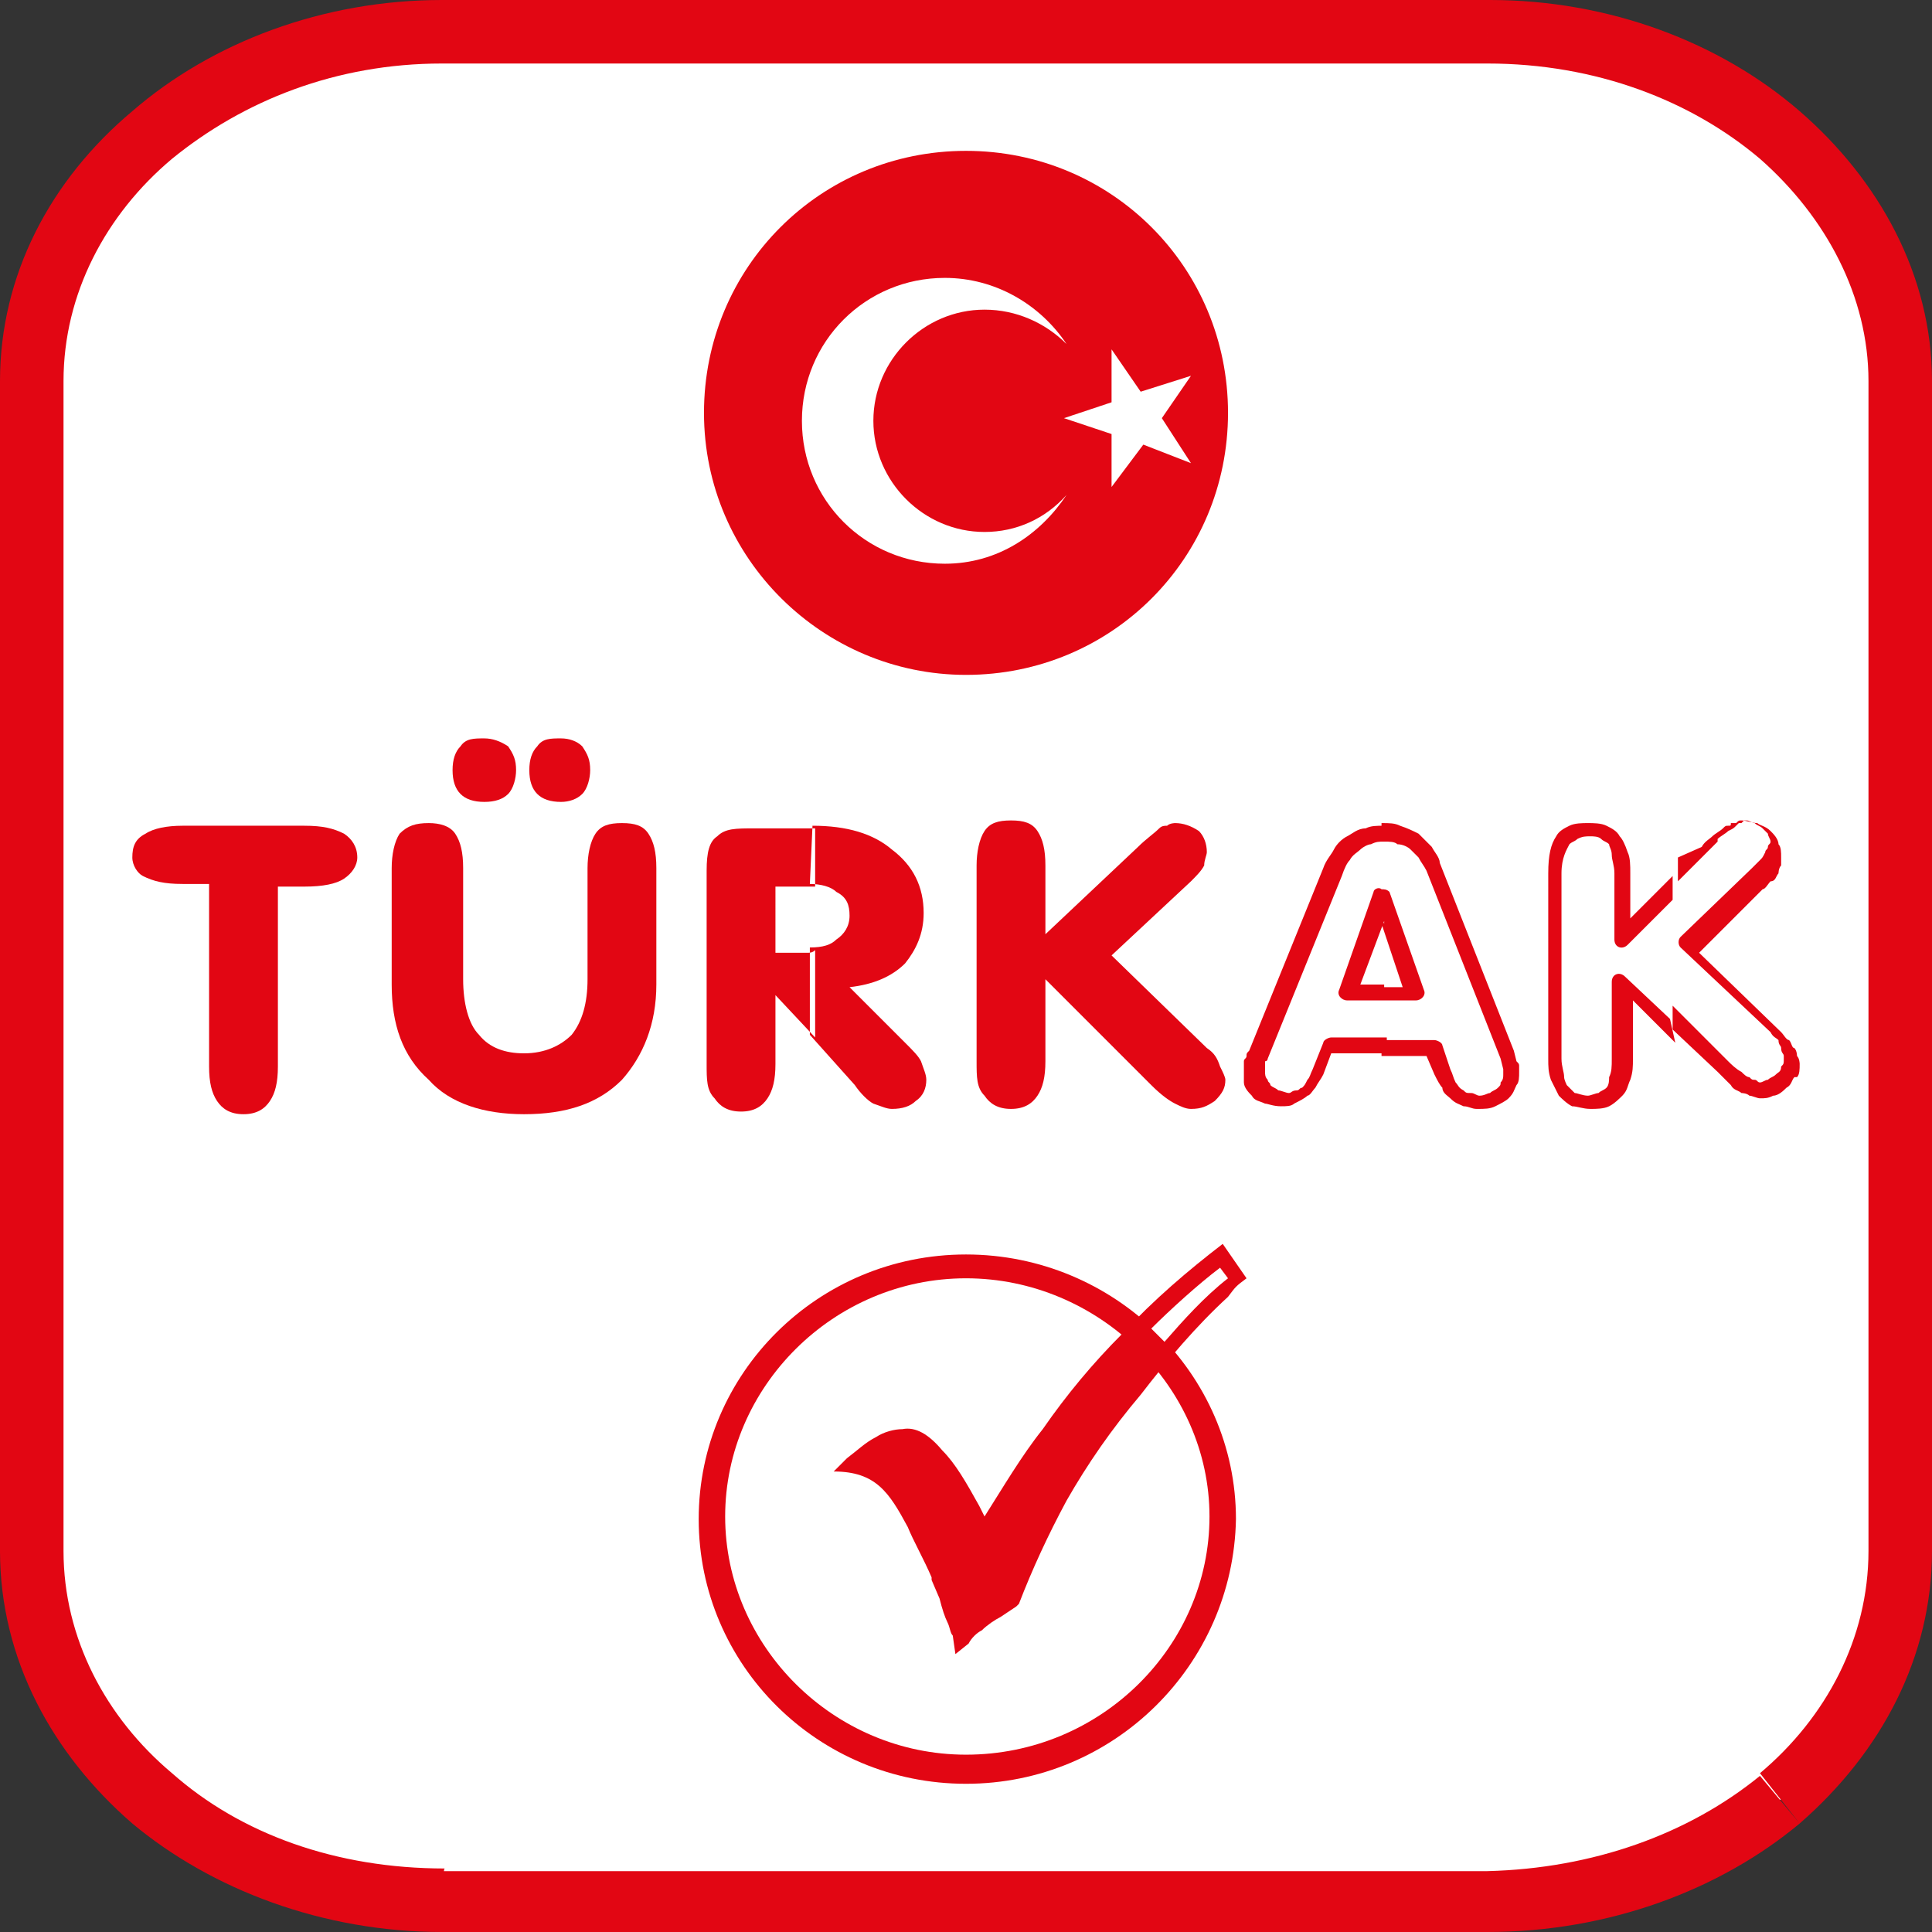
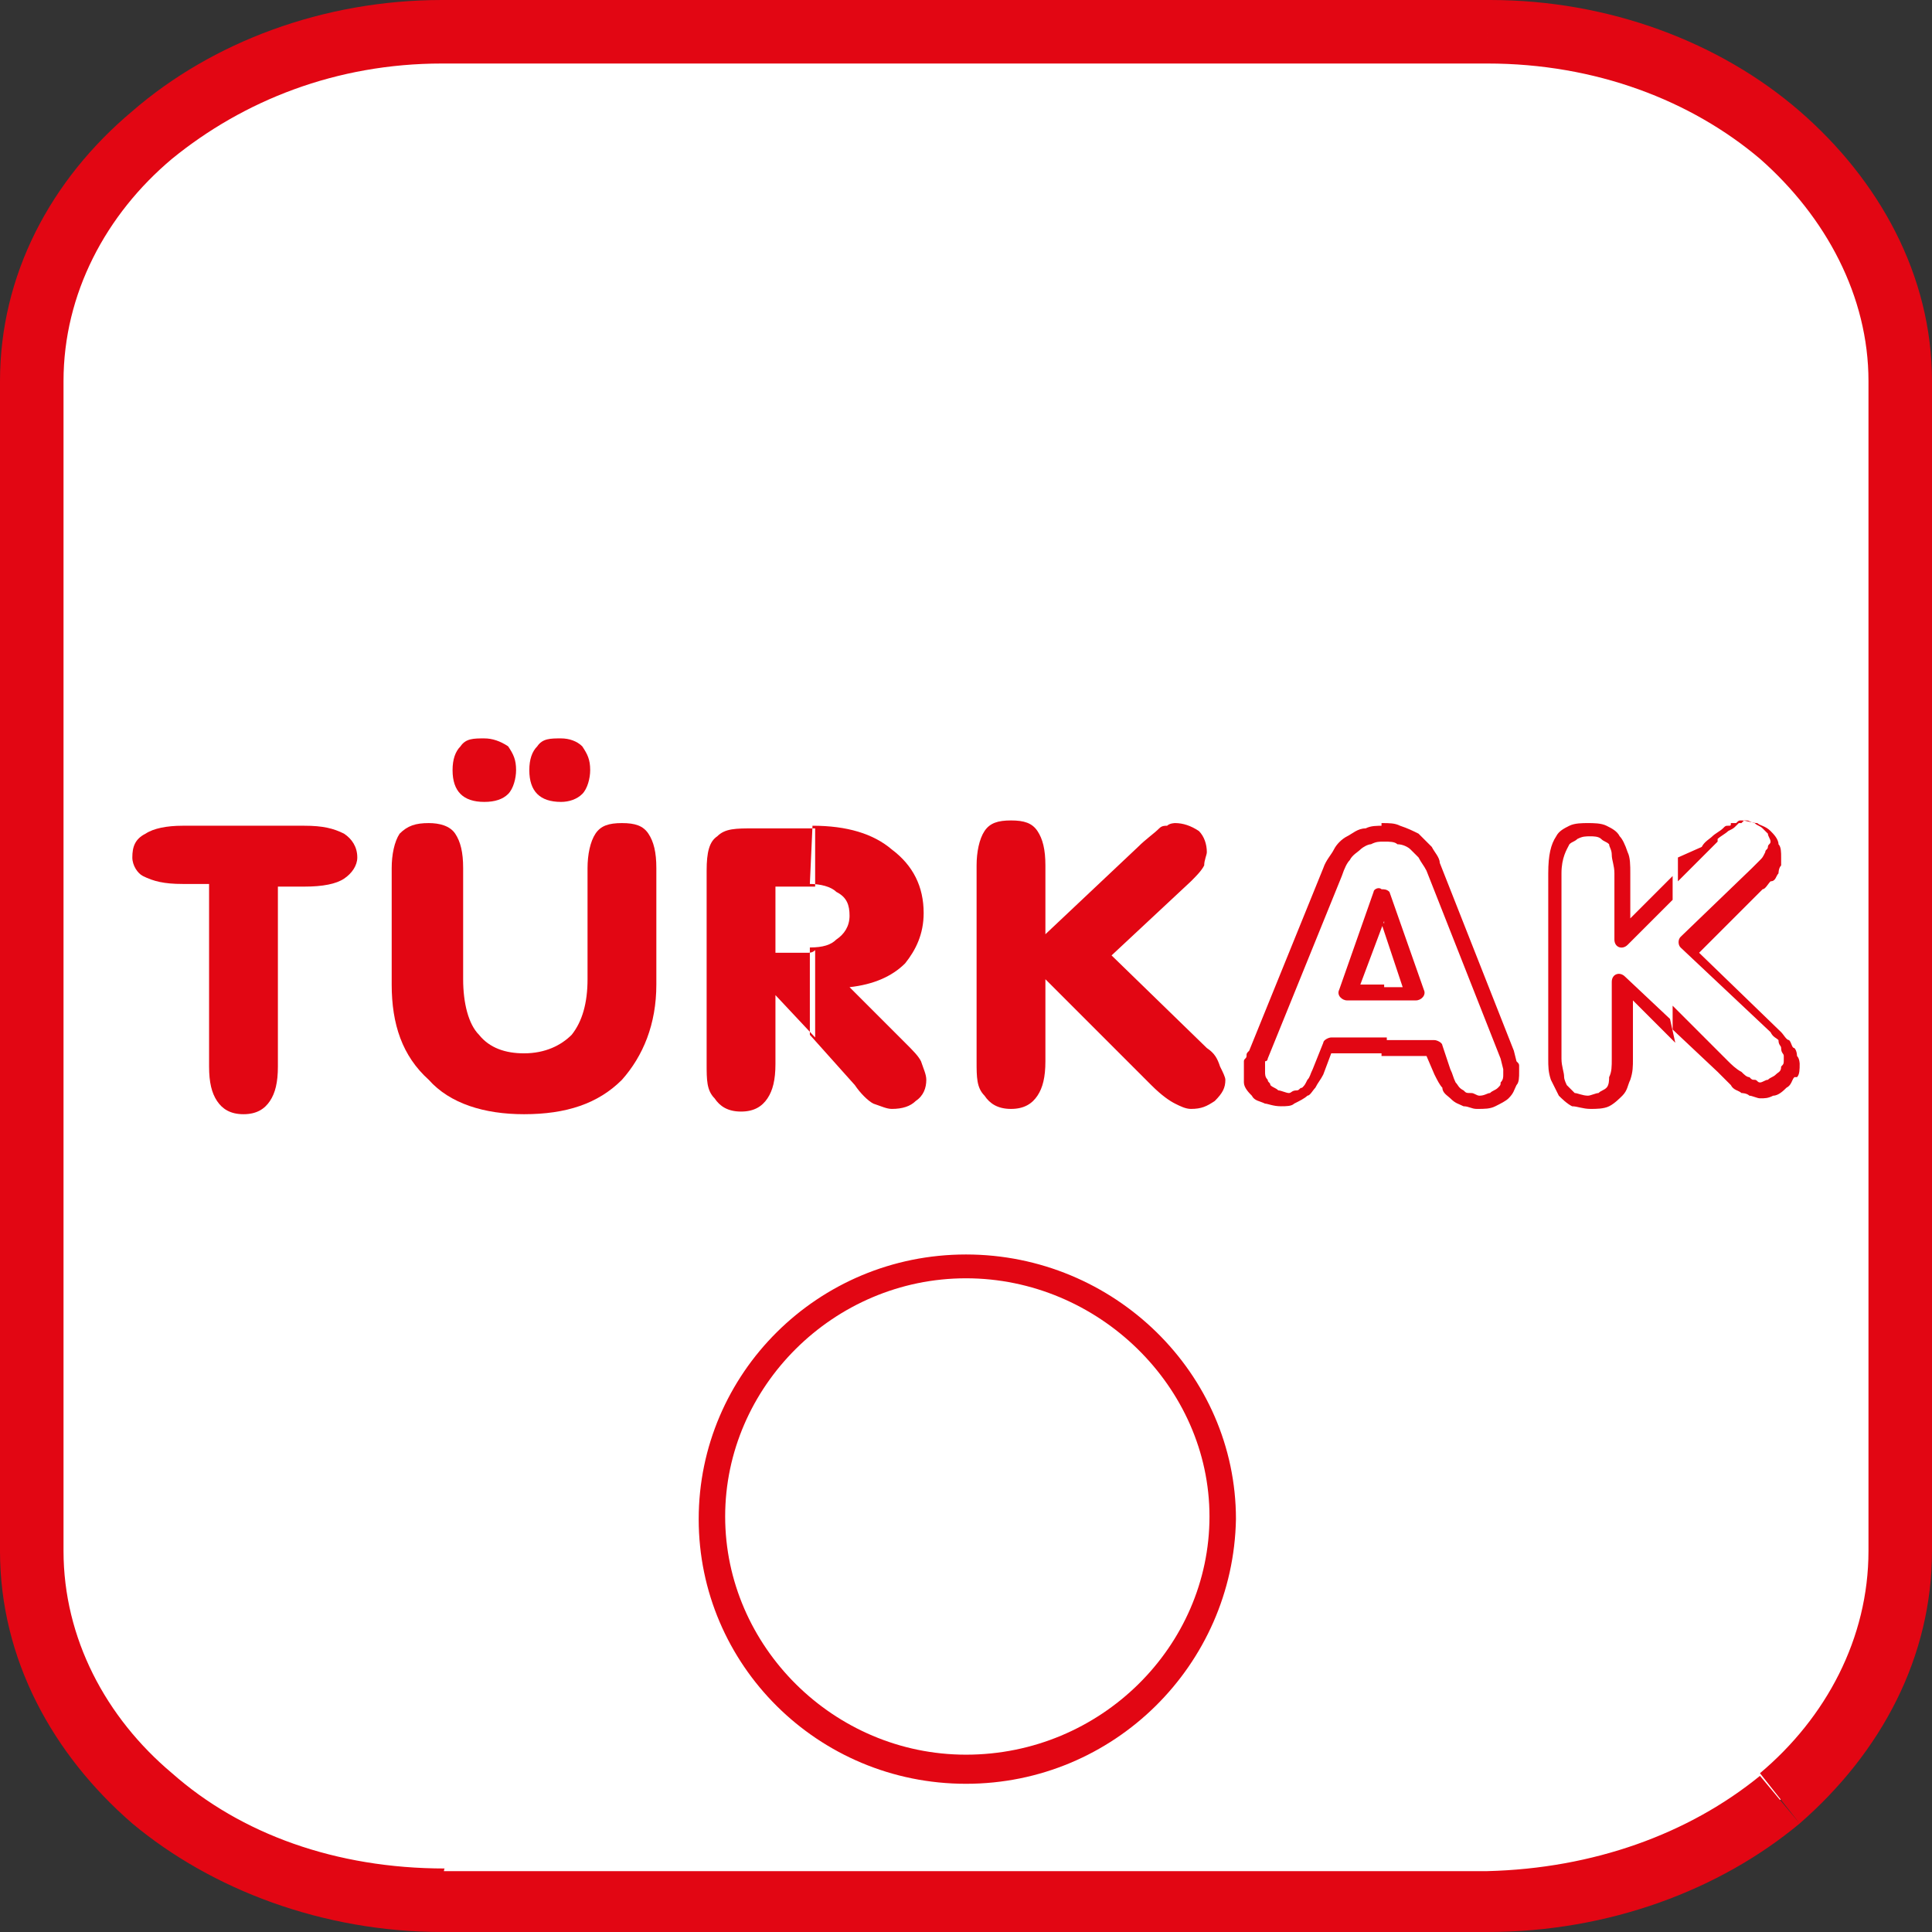
<svg xmlns="http://www.w3.org/2000/svg" version="1.1" id="Layer_1" x="0px" y="0px" viewBox="0 0 73 73" style="enable-background:new 0 0 73 73;" xml:space="preserve">
  <rect x="0" y="0" width="73" height="73" fill="#333333" stroke="none" />
  <style type="text/css">
	.st0{fill-rule:evenodd;clip-rule:evenodd;fill:#FFFFFF;}
	.st1{fill:#E20613;}
	.st2{fill-rule:evenodd;clip-rule:evenodd;fill:#E20613;}
	.st3{fill:#FFFFFF;}
</style>
  <g>
    <path class="st0" d="M16.7,1.2h39.5c8.5,0,15.6,6,15.6,13.2v44.3c0,7.3-7,13.2-15.6,13.2H16.7c-8.6,0-15.6-5.9-15.6-13.2V14.4   C1.2,7.1,8.1,1.2,16.7,1.2" />
    <path class="st1" d="M16.7,0h39.5v2.4H16.7C16.7,2.4,16.7,0,16.7,0z M56.3,0L56.3,0v2.4V0z M56.3,0C60.8,0,65,1.6,68,4.2L66.5,6   c-2.6-2.2-6.2-3.6-10.3-3.6V0z M68,4.2c3,2.6,5,6.2,5,10.2h-2.4c0-3.2-1.6-6.2-4.1-8.4L68,4.2z M73,14.4L73,14.4h-2.4H73z M73,58.6   h-2.4V14.4H73V58.6z M73,58.6L73,58.6h-2.4H73z M73,58.6c0,4-1.9,7.6-5,10.3L66.5,67c2.5-2.1,4.1-5.1,4.1-8.4H73z M68,68.9   c-3,2.5-7.2,4.1-11.8,4.1v-2.3c4-0.1,7.6-1.4,10.3-3.6L68,68.9z M56.3,73L56.3,73v-2.3V73z M56.3,73H16.7v-2.3h39.5   C56.3,70.7,56.3,73,56.3,73z M16.7,73L16.7,73v-2.3V73z M16.7,73C12.2,73,8,71.4,5,68.9L6.5,67c2.6,2.3,6.2,3.6,10.3,3.6   C16.7,70.7,16.7,73,16.7,73z M5,68.9c-3-2.6-5-6.2-5-10.3h2.4c0,3.3,1.6,6.3,4.1,8.4L5,68.9z M0,58.6L0,58.6h2.4H0z M0,14.4h2.4   v44.3H0V14.4z M0,14.4L0,14.4h2.4H0z M0,14.4c0-4,1.9-7.6,5-10.2L6.5,6C4,8.1,2.4,11.1,2.4,14.4H0z M5,4.2C8,1.6,12.2,0,16.7,0v2.4   c-4,0-7.5,1.4-10.2,3.6L5,4.2z M16.7,0L16.7,0l0.1,2.4h-0.1V0z" />
    <path class="st2" d="M7.9,33.4h-1c-0.7,0-1.1-0.1-1.5-0.3C5.2,33,5,32.7,5,32.4c0-0.4,0.1-0.7,0.5-0.9c0.3-0.2,0.8-0.3,1.4-0.3h4.6   c0.7,0,1.1,0.1,1.5,0.3c0.3,0.2,0.5,0.5,0.5,0.9c0,0.3-0.2,0.6-0.5,0.8c-0.3,0.2-0.8,0.3-1.5,0.3h-1v6.8c0,0.6-0.1,1-0.3,1.3   c-0.2,0.3-0.5,0.5-1,0.5c-0.5,0-0.8-0.2-1-0.5c-0.2-0.3-0.3-0.7-0.3-1.3L7.9,33.4L7.9,33.4z" />
    <path class="st2" d="M14.8,37.2v-4.4c0-0.5,0.1-1,0.3-1.3c0.3-0.3,0.6-0.4,1.1-0.4c0.4,0,0.8,0.1,1,0.4c0.2,0.3,0.3,0.7,0.3,1.3   v4.2c0,0.9,0.2,1.7,0.6,2.1c0.4,0.5,1,0.7,1.7,0.7c0.8,0,1.4-0.3,1.8-0.7c0.4-0.5,0.6-1.2,0.6-2.1v-4.2c0-0.5,0.1-1,0.3-1.3   c0.2-0.3,0.5-0.4,1-0.4c0.5,0,0.8,0.1,1,0.4c0.2,0.3,0.3,0.7,0.3,1.3v4.4c0,1.5-0.5,2.7-1.3,3.6c-0.9,0.9-2.1,1.3-3.7,1.3   c-1.5,0-2.8-0.4-3.6-1.3C15.2,39.9,14.8,38.7,14.8,37.2 M19.5,29.1c0,0.3-0.1,0.7-0.3,0.9c-0.2,0.2-0.5,0.3-0.9,0.3   s-0.7-0.1-0.9-0.3c-0.2-0.2-0.3-0.5-0.3-0.9c0-0.4,0.1-0.7,0.3-0.9c0.2-0.3,0.5-0.3,0.9-0.3c0.3,0,0.6,0.1,0.9,0.3   C19.4,28.5,19.5,28.7,19.5,29.1 M22.3,29.1c0,0.3-0.1,0.7-0.3,0.9c-0.2,0.2-0.5,0.3-0.8,0.3c-0.4,0-0.7-0.1-0.9-0.3   c-0.2-0.2-0.3-0.5-0.3-0.9c0-0.4,0.1-0.7,0.3-0.9c0.2-0.3,0.5-0.3,0.9-0.3c0.3,0,0.6,0.1,0.8,0.3C22.2,28.5,22.3,28.7,22.3,29.1" />
    <path class="st2" d="M30.7,31.2c1.3,0,2.3,0.3,3,0.9c0.8,0.6,1.2,1.4,1.2,2.4c0,0.8-0.3,1.4-0.7,1.9c-0.5,0.5-1.2,0.8-2.1,0.9   l2.1,2.1c0.3,0.3,0.5,0.5,0.6,0.7c0.1,0.3,0.2,0.5,0.2,0.7c0,0.3-0.1,0.6-0.4,0.8c-0.2,0.2-0.5,0.3-0.9,0.3c-0.2,0-0.4-0.1-0.7-0.2   c-0.2-0.1-0.5-0.4-0.7-0.7l-1.7-1.9v-3.3c0.5,0,0.8-0.1,1-0.3c0.3-0.2,0.5-0.5,0.5-0.9c0-0.4-0.1-0.7-0.5-0.9   c-0.2-0.2-0.6-0.3-1-0.3L30.7,31.2L30.7,31.2z M29.3,37.6v2.6c0,0.6-0.1,1-0.3,1.3c-0.2,0.3-0.5,0.5-1,0.5c-0.5,0-0.8-0.2-1-0.5   c-0.3-0.3-0.3-0.7-0.3-1.3v-7.3c0-0.7,0.1-1.1,0.4-1.3c0.3-0.3,0.7-0.3,1.4-0.3h2.1h0.2v2.2h-0.2h-1.3V36h1.2c0.1,0,0.2,0,0.3-0.1   v3.3L29.3,37.6z" />
    <path class="st2" d="M43,32c0.3-0.3,0.6-0.5,0.8-0.7c0.1-0.1,0.2-0.1,0.3-0.1c0.1-0.1,0.3-0.1,0.3-0.1c0.3,0,0.6,0.1,0.9,0.3   c0.2,0.2,0.3,0.5,0.3,0.8c0,0.1-0.1,0.3-0.1,0.5c-0.1,0.2-0.3,0.4-0.5,0.6L42,36.1l3.6,3.5c0.3,0.2,0.4,0.4,0.5,0.7   c0.1,0.2,0.2,0.4,0.2,0.5c0,0.3-0.1,0.5-0.4,0.8c-0.3,0.2-0.5,0.3-0.9,0.3c-0.2,0-0.4-0.1-0.6-0.2c-0.2-0.1-0.5-0.3-0.9-0.7l-4-4   v3.1c0,0.6-0.1,1-0.3,1.3c-0.2,0.3-0.5,0.5-1,0.5c-0.5,0-0.8-0.2-1-0.5c-0.3-0.3-0.3-0.7-0.3-1.3v-7.4c0-0.5,0.1-1,0.3-1.3   c0.2-0.3,0.5-0.4,1-0.4c0.5,0,0.8,0.1,1,0.4c0.2,0.3,0.3,0.7,0.3,1.3v2.6L43,32z" />
    <path class="st0" d="M52.1,31.4h0.1c0.4,0,0.8,0.1,1.1,0.3c0.3,0.2,0.5,0.5,0.7,1l2.8,7.1l0.1,0.4c0.1,0.1,0.1,0.3,0.1,0.3   c0,0.3-0.1,0.6-0.3,0.8c-0.3,0.2-0.5,0.3-0.9,0.3c-0.3,0-0.5-0.1-0.8-0.3c-0.2-0.2-0.4-0.5-0.5-0.8l-0.3-0.9h-2.1v-2.1h1.3   l-1.3-3.6L52.1,34V31.4z M50.1,39.6l-0.4,1c-0.1,0.3-0.3,0.6-0.5,0.7c-0.2,0.2-0.4,0.3-0.7,0.3c-0.4,0-0.7-0.1-0.9-0.3   c-0.3-0.2-0.3-0.5-0.3-0.7v-0.4c0-0.1,0.1-0.2,0.1-0.3l2.9-7c0.2-0.5,0.5-0.9,0.7-1.1c0.3-0.3,0.7-0.4,1.1-0.4V34l-1.3,3.5h1.3v2.1   H50.1z" />
    <path class="st1" d="M52.2,31.1L52.2,31.1c0.3,0,0.5,0,0.7,0.1c0.3,0.1,0.5,0.2,0.7,0.3c0.1,0.1,0.3,0.3,0.5,0.5   c0.1,0.2,0.3,0.4,0.3,0.6l2.8,7.1l0.1,0.4c0.1,0.1,0.1,0.1,0.1,0.2v0.2c0,0.2,0,0.4-0.1,0.5c-0.1,0.2-0.1,0.3-0.3,0.5   c-0.1,0.1-0.3,0.2-0.5,0.3c-0.2,0.1-0.4,0.1-0.7,0.1c-0.2,0-0.3-0.1-0.5-0.1c-0.2-0.1-0.3-0.1-0.5-0.3c-0.1-0.1-0.3-0.2-0.3-0.4   c-0.1-0.1-0.2-0.3-0.3-0.5l-0.3-0.7h-1.7v-0.6h2c0.1,0,0.3,0.1,0.3,0.2l0.3,0.9c0.1,0.2,0.1,0.3,0.2,0.5c0.1,0.1,0.1,0.2,0.3,0.3   c0.1,0.1,0.1,0.1,0.3,0.1c0.1,0,0.2,0.1,0.3,0.1c0.2,0,0.3-0.1,0.4-0.1c0.1-0.1,0.2-0.1,0.3-0.2c0.1-0.1,0.1-0.1,0.1-0.2   c0.1-0.1,0.1-0.2,0.1-0.3v-0.1v-0.1l-0.1-0.4l-2.8-7.1c-0.1-0.2-0.2-0.3-0.3-0.5c-0.1-0.1-0.3-0.3-0.3-0.3   c-0.1-0.1-0.3-0.2-0.5-0.2c-0.1-0.1-0.3-0.1-0.5-0.1h-0.1V31.1z M52.2,37.8h1.3c0.2,0,0.4-0.2,0.3-0.4l-1.3-3.7   c-0.1-0.1-0.2-0.1-0.3-0.1v1.3l0.8,2.4h-0.8V37.8z M50.3,39.8L50,40.6c-0.1,0.2-0.2,0.3-0.3,0.5c-0.1,0.1-0.2,0.3-0.3,0.3   c-0.1,0.1-0.3,0.2-0.5,0.3c-0.1,0.1-0.3,0.1-0.5,0.1c-0.3,0-0.5-0.1-0.6-0.1c-0.2-0.1-0.4-0.1-0.5-0.3c-0.1-0.1-0.3-0.3-0.3-0.5   C47,40.8,47,40.7,47,40.5v-0.2v-0.2c0-0.1,0.1-0.1,0.1-0.2c0-0.1,0-0.1,0.1-0.2l2.8-6.9c0.1-0.3,0.3-0.5,0.4-0.7   c0.1-0.2,0.3-0.4,0.5-0.5c0.2-0.1,0.4-0.3,0.7-0.3c0.2-0.1,0.4-0.1,0.7-0.1v0.6c-0.2,0-0.3,0-0.5,0.1c-0.1,0-0.3,0.1-0.4,0.2   c-0.1,0.1-0.3,0.2-0.4,0.4c-0.1,0.1-0.2,0.3-0.3,0.6l-2.8,6.9V40c0,0,0,0.1-0.1,0.1v0.1v0.1v0.2c0,0.1,0,0.2,0.1,0.3   c0,0.1,0.1,0.1,0.1,0.2c0.1,0.1,0.2,0.1,0.3,0.2c0.1,0,0.3,0.1,0.4,0.1c0.1,0,0.1-0.1,0.3-0.1c0.1,0,0.1-0.1,0.2-0.1   c0.1-0.1,0.1-0.1,0.2-0.3c0.1-0.1,0.1-0.2,0.2-0.4l0.4-1c0-0.1,0.2-0.2,0.3-0.2h2.1v0.6L50.3,39.8L50.3,39.8z M52.2,33.6   c-0.1-0.1-0.3,0-0.3,0.1l-1.3,3.7c-0.1,0.2,0.1,0.4,0.3,0.4h1.4v-0.6h-0.9l0.9-2.4v0.1C52.2,34.8,52.2,33.6,52.2,33.6z" />
    <path class="st0" d="M64.6,32.2c0.3-0.3,0.5-0.5,0.7-0.7c0.1,0,0.2-0.1,0.3-0.1c0.1-0.1,0.2-0.1,0.3-0.1c0.3,0,0.6,0.1,0.8,0.3   c0.3,0.3,0.3,0.5,0.3,0.7c0,0.2,0,0.4-0.1,0.5c-0.1,0.2-0.3,0.4-0.5,0.6l-2.7,2.6l3.4,3.2c0.2,0.2,0.3,0.4,0.5,0.6   c0.1,0.3,0.1,0.4,0.1,0.5c0,0.3-0.1,0.5-0.3,0.7c-0.3,0.2-0.5,0.3-0.8,0.3c-0.2,0-0.4-0.1-0.6-0.1c-0.1-0.1-0.4-0.3-0.8-0.7   l-3.8-3.7V40c0,0.5-0.1,0.9-0.3,1.2c-0.2,0.3-0.5,0.4-0.9,0.4c-0.5,0-0.8-0.1-1-0.4s-0.3-0.7-0.3-1.2V33c0-0.6,0.1-1,0.3-1.3   c0.2-0.3,0.5-0.4,1-0.4c0.4,0,0.7,0.1,0.9,0.4c0.2,0.3,0.3,0.7,0.3,1.3v2.5L64.6,32.2z" />
    <path class="st1" d="M64.3,32L64.3,32c0.1-0.2,0.3-0.3,0.4-0.4c0.1-0.1,0.3-0.2,0.4-0.3c0.1-0.1,0.1-0.1,0.2-0.1   c0.1,0,0.1,0,0.1-0.1h0.2c0.1-0.1,0.1-0.1,0.2-0.1c0.2,0,0.4,0.1,0.6,0.1c0.1,0.1,0.3,0.1,0.5,0.3c0.1,0.1,0.3,0.3,0.3,0.5   c0.1,0.1,0.1,0.3,0.1,0.5v0.3c-0.1,0.1-0.1,0.3-0.1,0.3c-0.1,0.1-0.1,0.3-0.3,0.3c-0.1,0.1-0.2,0.3-0.3,0.3l-2.4,2.4l3.1,3   c0.1,0.1,0.2,0.3,0.3,0.3c0.1,0.1,0.1,0.3,0.2,0.3c0.1,0.1,0.1,0.3,0.1,0.3c0.1,0.1,0.1,0.3,0.1,0.3c0,0.2,0,0.4-0.1,0.5h-0.1   c-0.1,0.1-0.1,0.3-0.3,0.4c-0.1,0.1-0.3,0.3-0.5,0.3c-0.2,0.1-0.3,0.1-0.5,0.1c-0.1,0-0.3-0.1-0.4-0.1c-0.1-0.1-0.3-0.1-0.3-0.1   c-0.1-0.1-0.3-0.1-0.4-0.3c-0.1-0.1-0.3-0.3-0.5-0.5l-1.7-1.6v-0.9l2.1,2.1c0.1,0.1,0.3,0.3,0.5,0.4c0.1,0.1,0.2,0.2,0.3,0.2   c0.1,0.1,0.1,0.1,0.2,0.1c0.1,0,0.1,0.1,0.2,0.1c0.1,0,0.2-0.1,0.3-0.1c0.1-0.1,0.2-0.1,0.3-0.2c0.1-0.1,0.2-0.1,0.2-0.3   c0.1-0.1,0.1-0.1,0.1-0.3v-0.1c0-0.1-0.1-0.1-0.1-0.3c0-0.1-0.1-0.1-0.1-0.3c-0.1-0.1-0.2-0.1-0.3-0.3l-3.4-3.2   c-0.1-0.1-0.1-0.3,0-0.4l2.7-2.6c0.1-0.1,0.2-0.2,0.3-0.3c0.1-0.1,0.1-0.1,0.2-0.3c0-0.1,0.1-0.1,0.1-0.2c0-0.1,0.1-0.1,0.1-0.2   c0-0.1-0.1-0.2-0.1-0.3c-0.1-0.1-0.1-0.1-0.2-0.2c-0.1-0.1-0.2-0.1-0.3-0.2c-0.1,0-0.2-0.1-0.3-0.1h-0.1l-0.1,0.1h-0.1   c-0.1,0.1-0.1,0.1-0.1,0.1c-0.1,0.1-0.1,0.1-0.3,0.2c-0.1,0.1-0.3,0.2-0.4,0.3v0.1l-1.5,1.5v-0.9L64.3,32z M63.3,39.4l-1.6-1.6V40   c0,0.3,0,0.5-0.1,0.8c-0.1,0.2-0.1,0.4-0.3,0.6c-0.1,0.1-0.3,0.3-0.5,0.4c-0.2,0.1-0.5,0.1-0.7,0.1c-0.3,0-0.5-0.1-0.7-0.1   c-0.2-0.1-0.4-0.3-0.5-0.4c-0.1-0.2-0.2-0.4-0.3-0.6c-0.1-0.3-0.1-0.5-0.1-0.8V33c0-0.7,0.1-1.1,0.3-1.4c0.1-0.2,0.3-0.3,0.5-0.4   c0.2-0.1,0.5-0.1,0.7-0.1c0.2,0,0.5,0,0.7,0.1c0.2,0.1,0.4,0.2,0.5,0.4c0.1,0.1,0.2,0.3,0.3,0.6c0.1,0.2,0.1,0.5,0.1,0.8v1.7   l1.6-1.6V34l-1.7,1.7c-0.2,0.2-0.5,0.1-0.5-0.2V33c0-0.3-0.1-0.5-0.1-0.7c0-0.2-0.1-0.3-0.1-0.4c-0.1-0.1-0.2-0.1-0.3-0.2   c-0.1-0.1-0.3-0.1-0.4-0.1c-0.2,0-0.3,0-0.5,0.1c-0.1,0.1-0.2,0.1-0.3,0.2c-0.1,0.2-0.3,0.5-0.3,1.1V40c0,0.3,0.1,0.5,0.1,0.7   c0,0.1,0.1,0.3,0.1,0.3c0.1,0.1,0.2,0.2,0.3,0.3c0.1,0,0.3,0.1,0.5,0.1c0.1,0,0.3-0.1,0.4-0.1c0.1-0.1,0.2-0.1,0.3-0.2   c0.1-0.1,0.1-0.3,0.1-0.4c0.1-0.2,0.1-0.4,0.1-0.7v-2.9c0-0.3,0.3-0.4,0.5-0.2l1.7,1.6L63.3,39.4L63.3,39.4z" />
-     <path class="st2" d="M36.5,5.7c5.5,0,9.9,4.4,9.9,9.9s-4.4,9.9-9.9,9.9c-5.4,0-9.9-4.4-9.9-9.9C26.6,10.1,31,5.7,36.5,5.7" />
    <path class="st0" d="M40.2,13L40.2,13L40.2,13z M40.2,15.8L40.2,15.8l1.8-0.6L42,13.2l1.1,1.6l1.9-0.6l-1.1,1.6l1.1,1.7l-1.8-0.7   L42,18.4v-2L40.2,15.8z M35.7,10.5c1.9,0,3.6,1,4.6,2.5c-0.8-0.8-1.9-1.3-3.1-1.3c-2.3,0-4.2,1.9-4.2,4.2c0,2.3,1.9,4.2,4.2,4.2   c1.2,0,2.3-0.5,3.1-1.4c-1,1.5-2.6,2.6-4.6,2.6c-3,0-5.4-2.4-5.4-5.4S32.7,10.5,35.7,10.5" />
    <path class="st0" d="M36.5,47.8c5.4,0,9.7,4.3,9.7,9.5c0,5.3-4.3,9.5-9.7,9.5c-5.3,0-9.6-4.2-9.6-9.5   C26.9,52.2,31.2,47.8,36.5,47.8" />
    <path class="st1" d="M36.5,67.4c-5.6,0-10.1-4.5-10.1-10c0-5.5,4.5-10,10.1-10c5.6,0,10.2,4.5,10.2,10   C46.6,62.9,42.1,67.4,36.5,67.4 M36.5,48.3c-5,0-9.1,4.1-9.1,9s4.1,9,9.1,9c5.1,0,9.2-4.1,9.2-9S41.5,48.3,36.5,48.3" />
-     <path class="st1" d="M47.1,48.3c-0.4,0.3-0.4,0.3-0.7,0.7c-1.2,1.1-2.3,2.4-3.3,3.7c-1.1,1.3-2,2.6-2.8,4c-0.7,1.3-1.3,2.6-1.8,3.9   l-0.1,0.1l-0.6,0.4c-0.2,0.1-0.5,0.3-0.7,0.5c-0.2,0.1-0.4,0.3-0.5,0.5l-0.5,0.4L36,61.8c-0.1-0.1-0.1-0.3-0.2-0.5   c-0.1-0.2-0.2-0.5-0.3-0.9l-0.3-0.7v-0.1c-0.3-0.7-0.7-1.4-0.9-1.9c-0.7-1.3-1.2-2.1-2.8-2.1l0.5-0.5c0.4-0.3,0.7-0.6,1.1-0.8   c0.3-0.2,0.7-0.3,1-0.3c0.5-0.1,1,0.2,1.5,0.8c0.5,0.5,0.9,1.2,1.4,2.1l0.2,0.4c0.7-1.1,1.4-2.3,2.2-3.3c0.9-1.3,1.9-2.5,3-3.6   c1.2-1.3,2.5-2.4,3.8-3.4L47.1,48.3z" />
-     <path class="st3" d="M46.4,48.3c-0.9,0.7-1.7,1.6-2.4,2.4c-0.3-0.3-0.3-0.3-0.5-0.5c0.7-0.7,1.8-1.7,2.6-2.3L46.4,48.3z" />
  </g>
</svg>